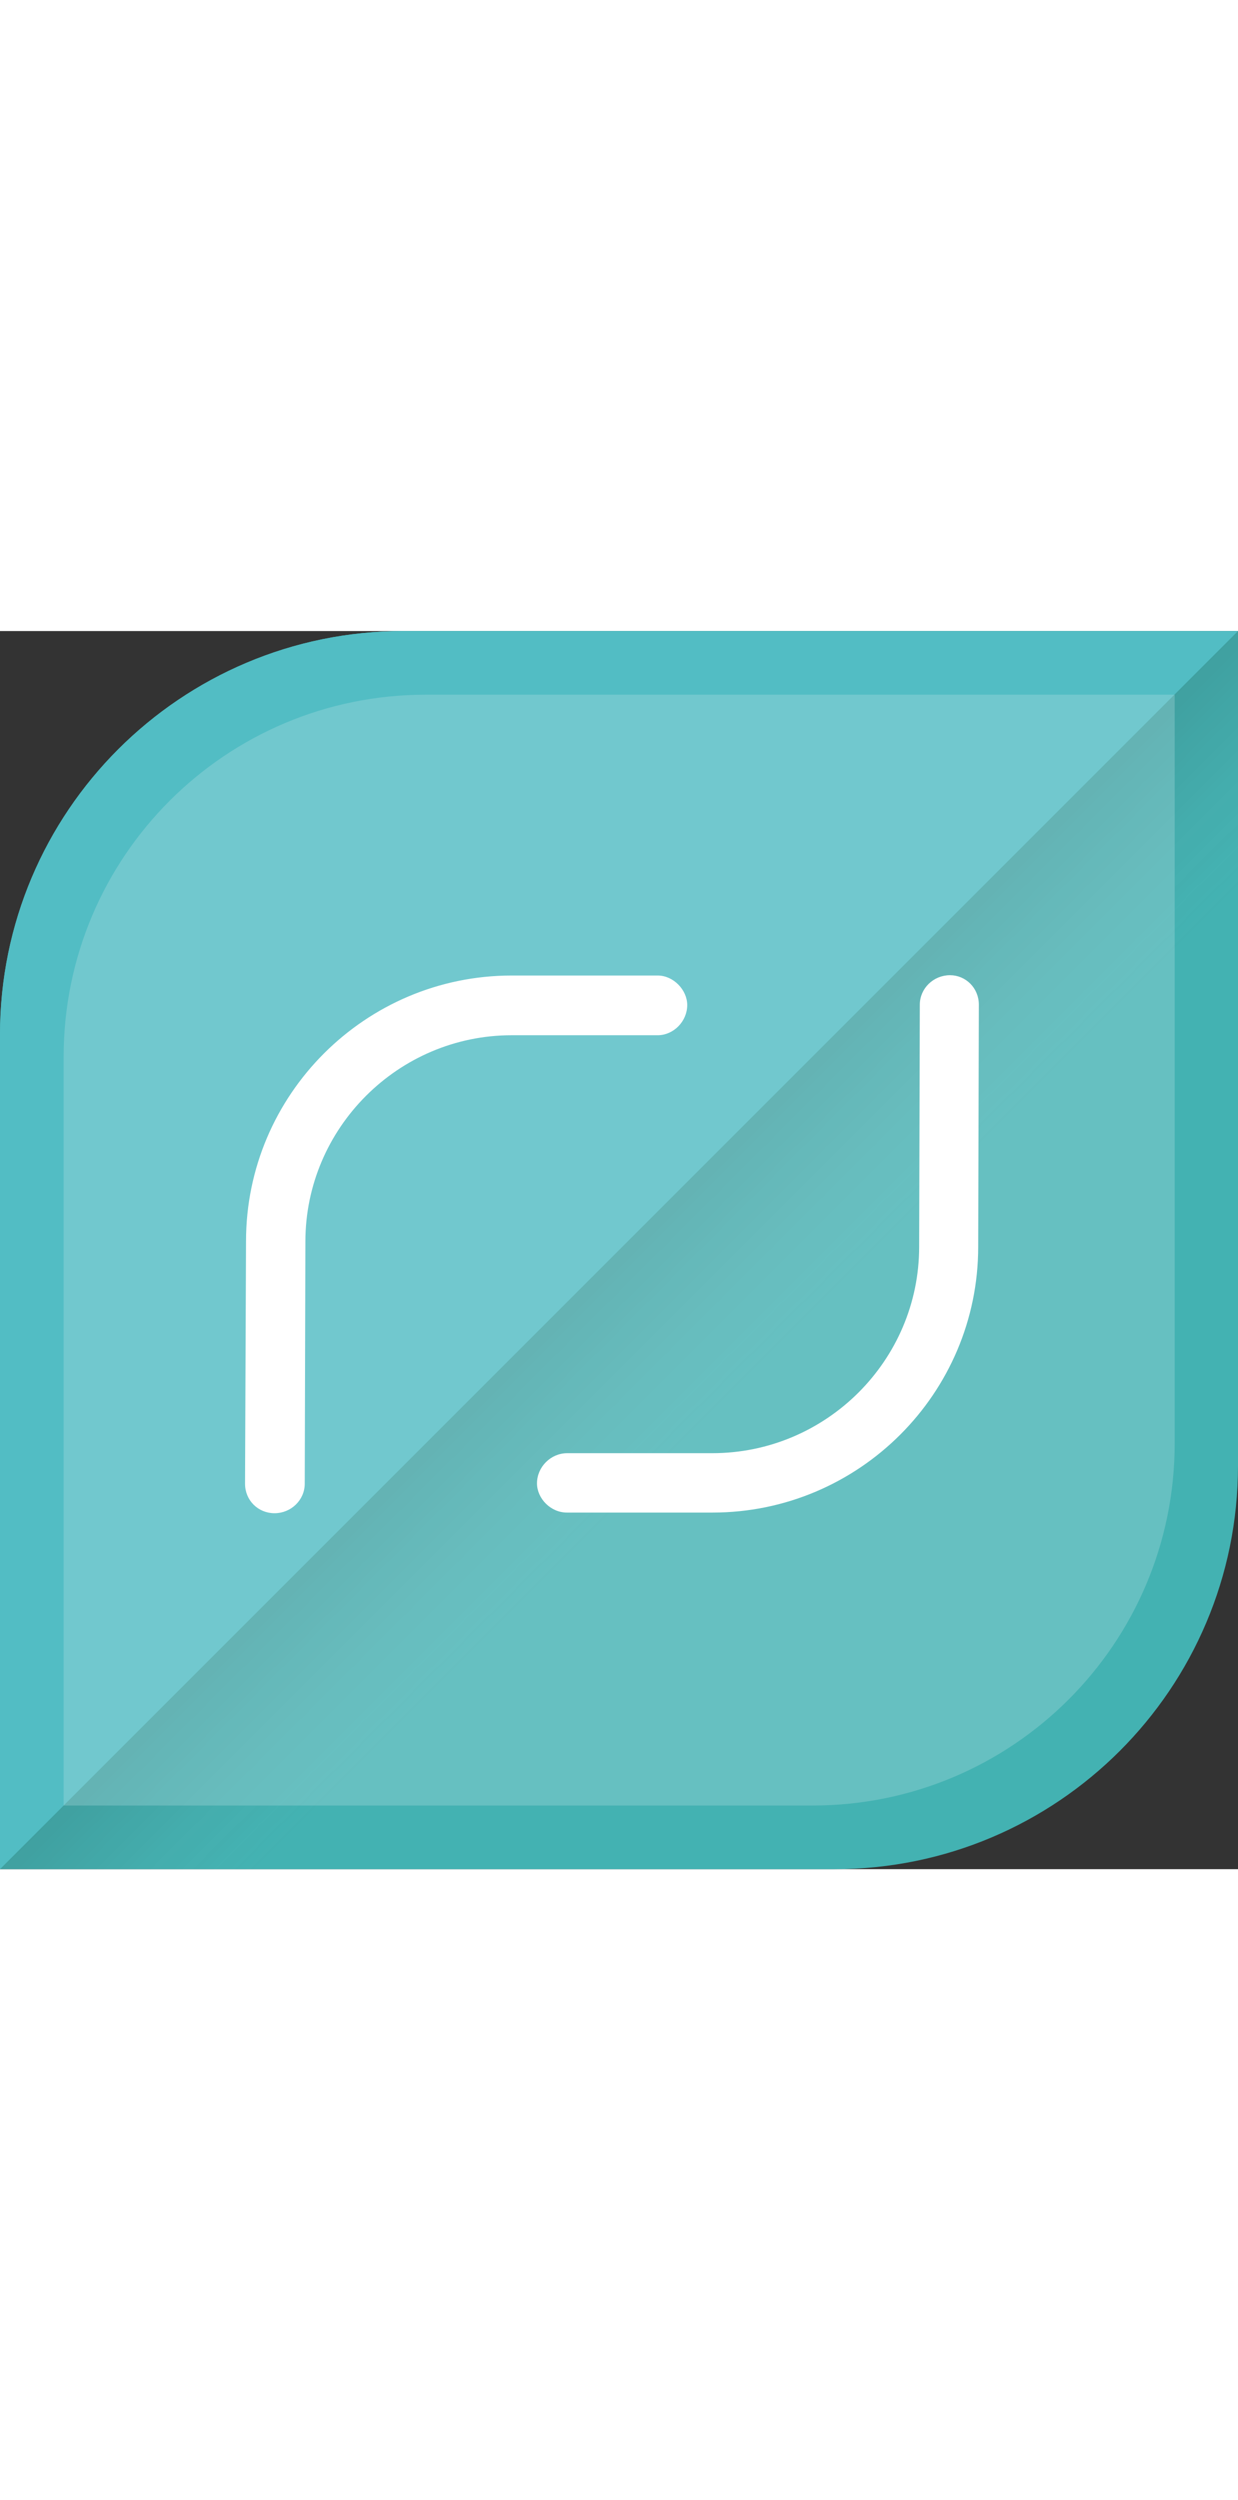
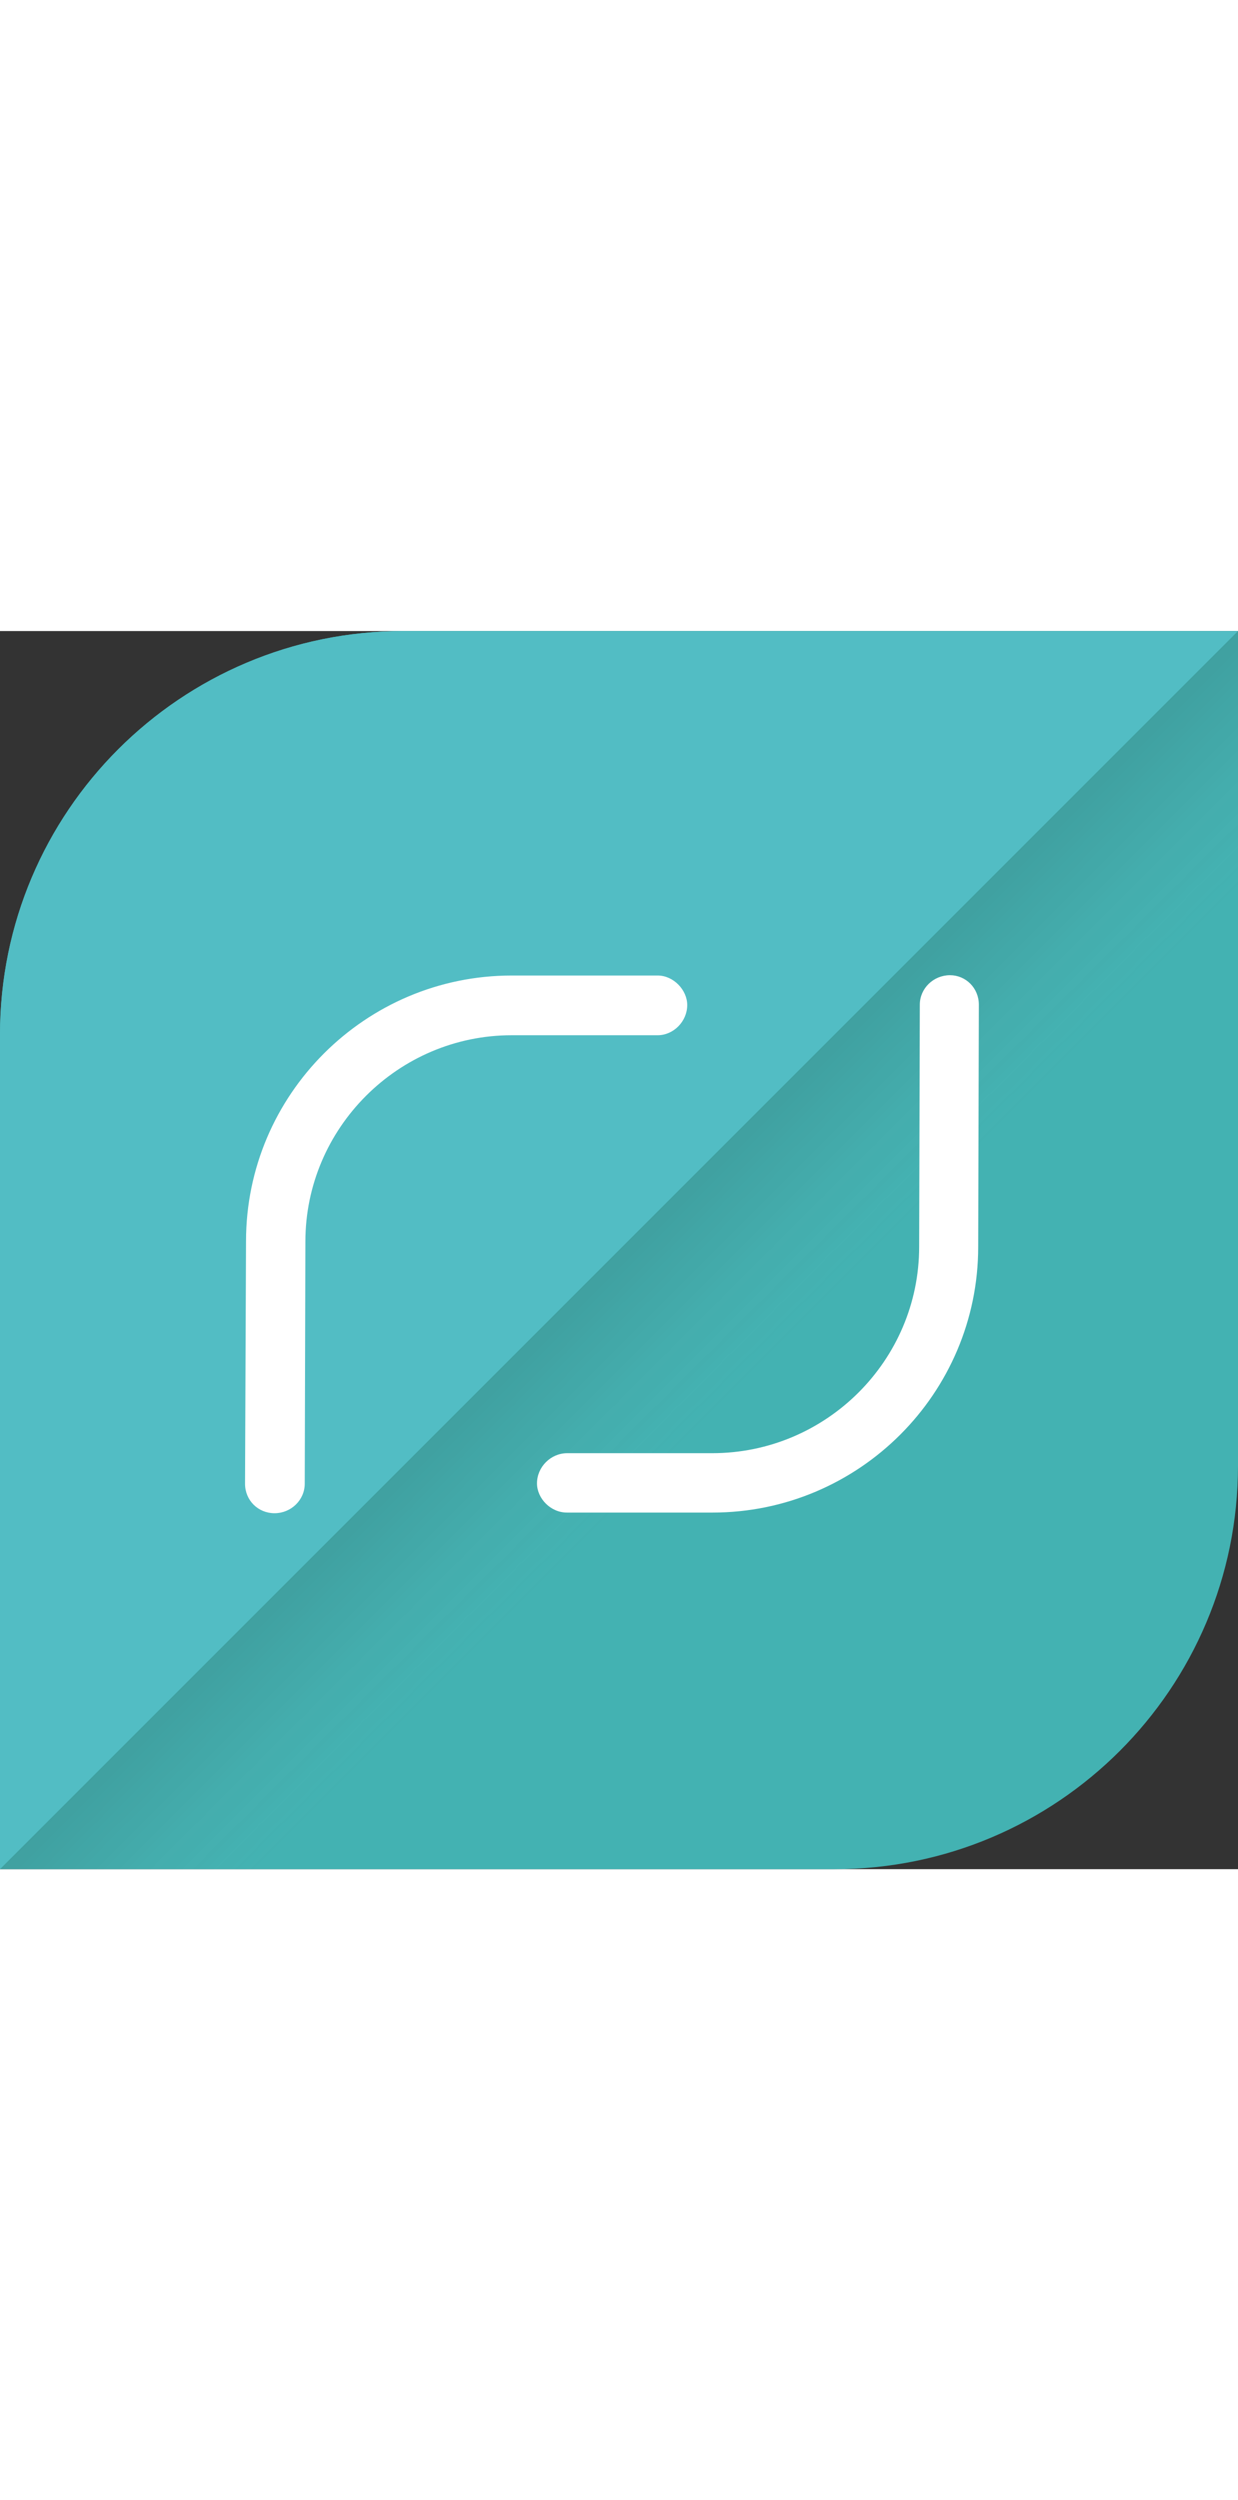
<svg xmlns="http://www.w3.org/2000/svg" viewBox="240 100 377.4 377.4" width="1238" height="2500">
  <rect x="240" y="100" width="377.4" height="377.4" fill="#333333" stroke="none" />
  <linearGradient id="a" gradientUnits="userSpaceOnUse" x1="581.36" x2="345.5" y1="441.36" y2="205.5">
    <stop offset=".481" stop-color="#929292" stop-opacity="0" />
    <stop offset=".495" stop-color="#848484" stop-opacity=".011" />
    <stop offset=".537" stop-color="#616161" stop-opacity=".043" />
    <stop offset=".582" stop-color="#434343" stop-opacity=".078" />
    <stop offset=".632" stop-color="#2a2a2a" stop-opacity=".117" />
    <stop offset=".688" stop-color="#171717" stop-opacity=".16" />
    <stop offset=".753" stop-color="#0a0a0a" stop-opacity=".21" />
    <stop offset=".837" stop-color="#020202" stop-opacity=".274" />
    <stop offset="1" stop-opacity=".4" />
  </linearGradient>
  <path d="M494.4 100H363c-67.9 0-123 55.1-123 123v254.4h254.4c67.9 0 123-55.1 123-123V100z" fill="#43b2b2" />
  <path d="M240 477.4h254.4c67.9 0 123-55.1 123-123V100L450 101 241 395z" fill="url(#a)" />
  <path d="M240 477.4V223c0-67.9 55.1-123 123-123h254.4" fill="#52bdc4" />
-   <path d="M487.6 119.4H369.8c-61 0-110.4 49.4-110.4 110.4V458h228.3c61 0 110.4-49.4 110.4-110.4V119.4z" fill="#c7e6eb" opacity=".27" />
  <g fill="#fff">
    <path d="M449.5 214c0 5-4.2 9.2-9 9.2H396c-34.6 0-62.9 28.3-62.9 62.9l-.2 73.8c0 5-4.2 9-9.2 9s-9-3.9-9-9l.3-73.9c0-44.7 36.4-81 81-81h44.5c4.8 0 9 4.4 9 9zM403.7 359.8c0-5 4.2-9.2 9.2-9.2h44.2c34.8 0 63.1-28.3 63.1-62.9l.2-73.8c0-5 4.2-9 9.2-9 4.8 0 8.8 3.9 8.8 9l-.2 73.8c0 44.7-36.4 81-81 81H413c-5.1.1-9.3-4.3-9.3-8.9z" />
  </g>
</svg>